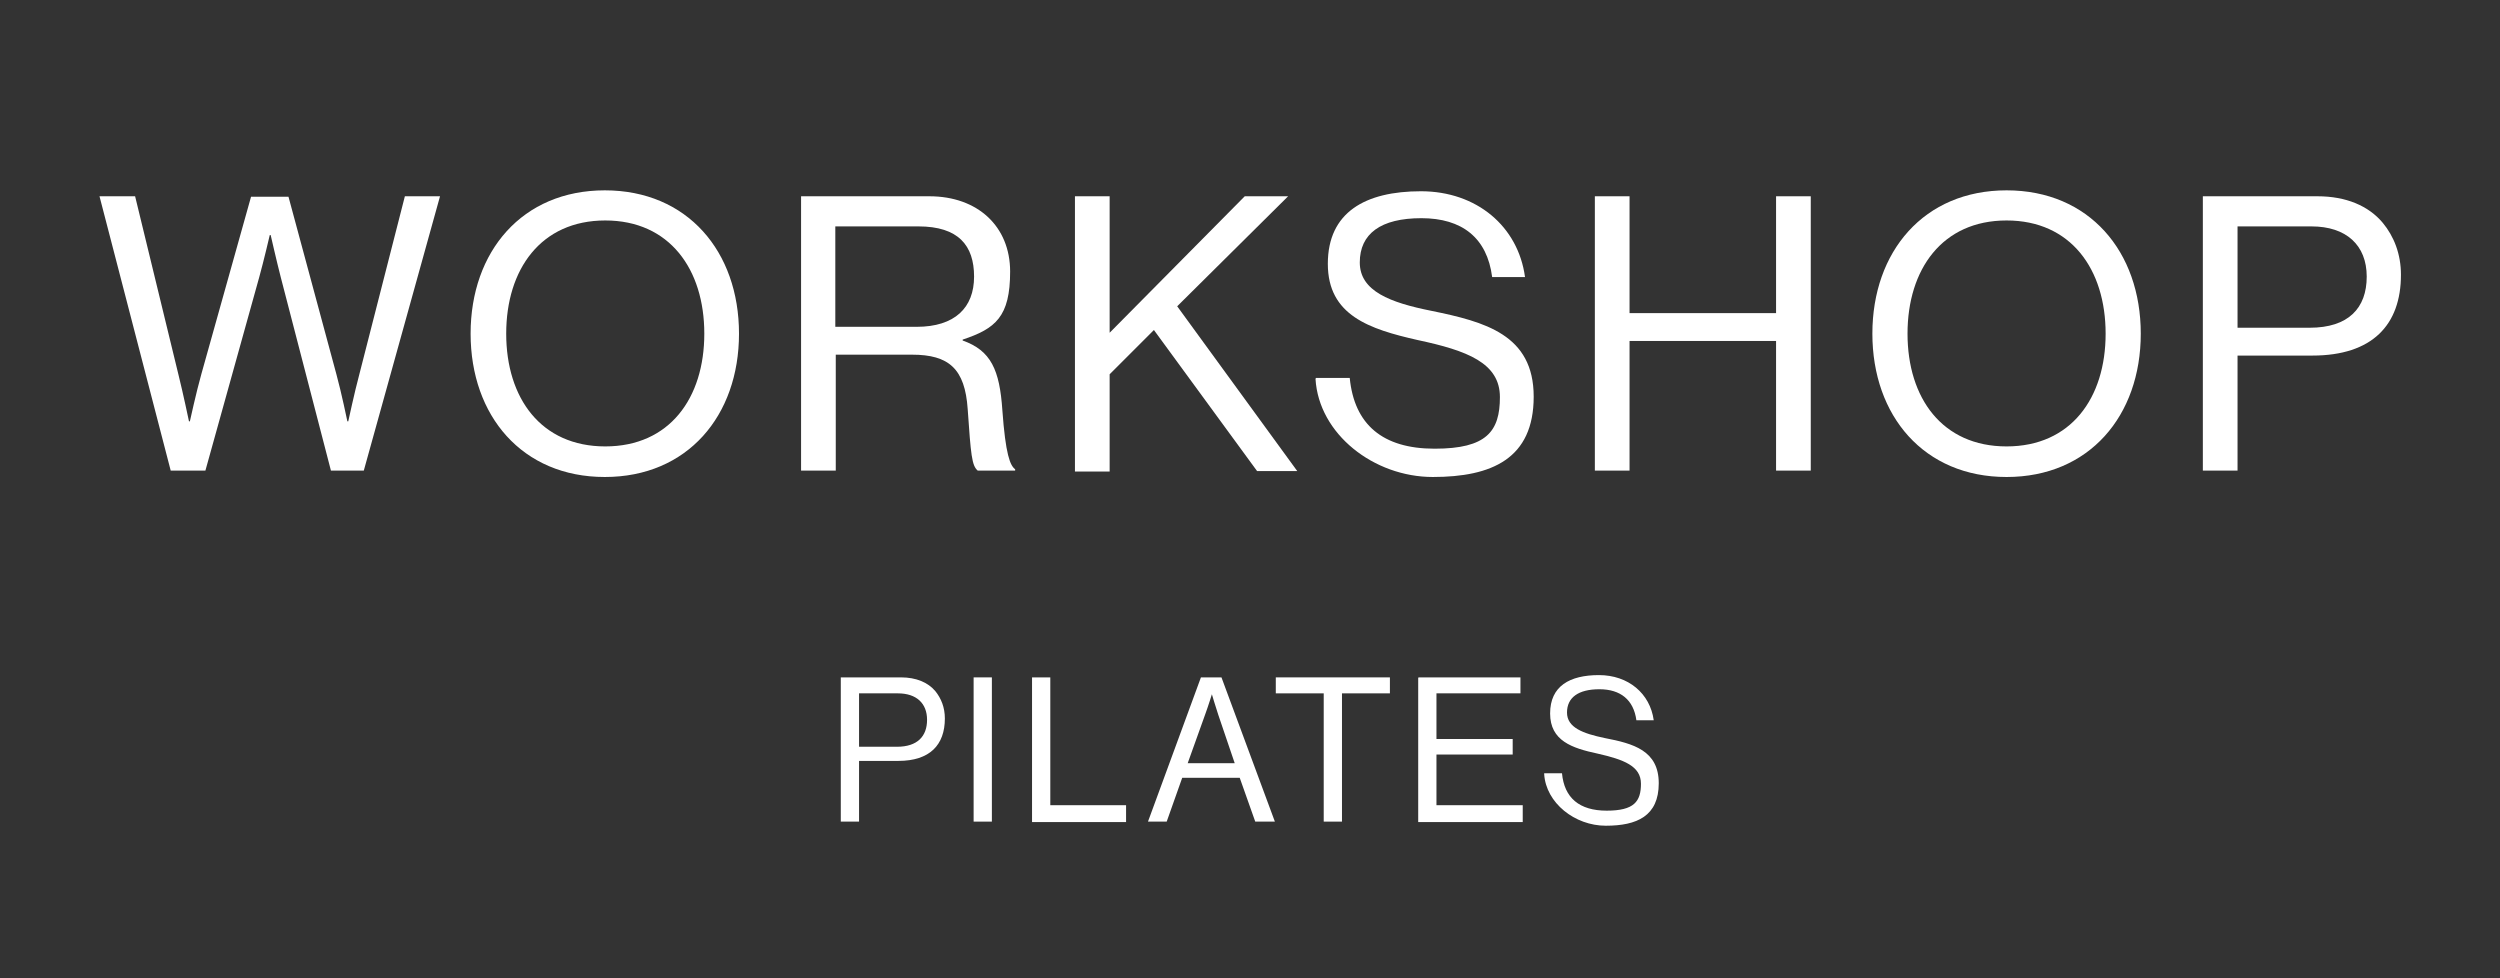
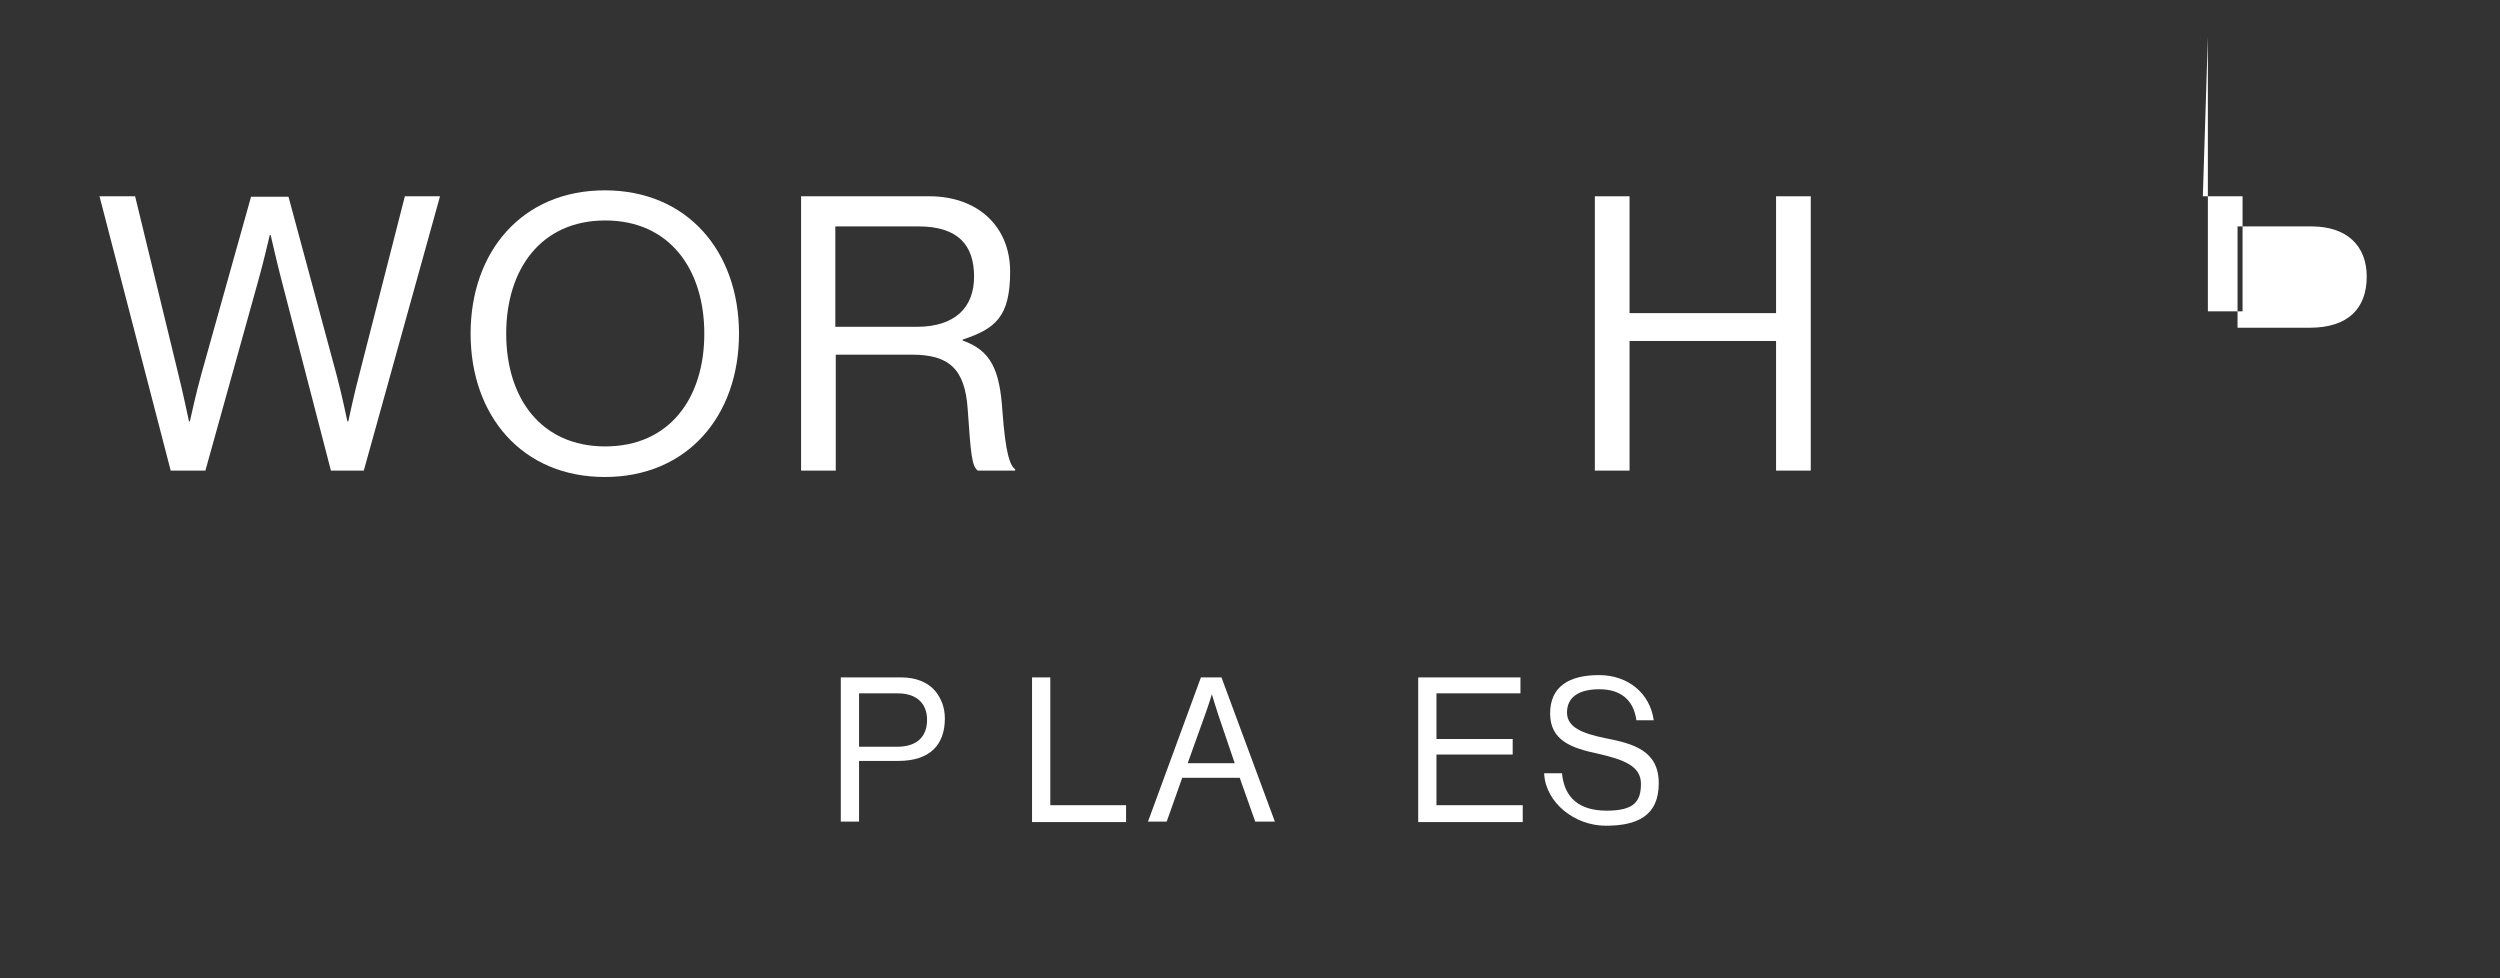
<svg xmlns="http://www.w3.org/2000/svg" id="Layer_1" version="1.1" viewBox="0 0 547.7 214.3">
  <rect x="0" y="0" width="547.7" height="214.3" fill="#333333" stroke="none" />
  <defs>
    <style>
      .st0 {
        fill: #fff;
      }
    </style>
  </defs>
  <g>
    <path class="st0" d="M21.7,43h7.9l9.5,39.1c1,4,2.3,10.2,2.3,10.2h.2s1.4-6.4,2.5-10.3l10.9-38.9h8.2l10.5,38.9c1.1,4,2.4,10.3,2.4,10.3h.2s1.4-6.5,2.4-10.2l10-39.1h7.7l-16.7,60.1h-7.2l-11-42.4c-.9-3.5-2.2-9.2-2.2-9.2h-.2s-1.3,5.6-2.3,9.2l-11.8,42.4h-7.6l-15.6-60.1Z" />
    <path class="st0" d="M103.1,73.1c0-18,11.3-31.4,29.4-31.4s29.4,13.4,29.4,31.4-11.3,31.4-29.4,31.4-29.4-13.4-29.4-31.4ZM154.3,73.1c0-14.1-7.6-24.8-21.7-24.8s-21.7,10.7-21.7,24.8,7.6,24.7,21.7,24.7,21.7-10.6,21.7-24.7Z" />
    <path class="st0" d="M175.5,43h28.1c10.6,0,17.7,6.6,17.7,16.5s-3.2,12.5-10.4,14.9v.2c6.2,2.2,8.1,6.4,8.7,15.3.7,9.7,1.7,12.1,2.8,12.9v.3h-8.2c-1.3-1.1-1.5-3.4-2.2-13.5-.6-8.8-4.1-11.9-12.2-11.9h-16.7v25.4h-7.6v-60.1ZM183,71.6h17.8c8.4,0,12.6-4.2,12.6-11s-3.4-11-12.2-11h-18.2v22Z" />
-     <path class="st0" d="M235.5,43h7.6v29.9l29.6-29.9h9.5l-24.3,24.1,26.3,36.1h-8.8l-22.6-30.9-9.7,9.7v21.3h-7.6v-60.1Z" />
-     <path class="st0" d="M288.3,82.8h7.4c1,10.2,7.2,15.5,18.6,15.5s14.3-3.8,14.3-11.3-7.2-10.2-18-12.5c-10.6-2.4-19.7-5.4-19.7-16.7s8.2-15.9,20.4-15.9,21.3,7.7,22.8,18.8h-7.2c-1.1-8.6-6.6-12.9-15.5-12.9s-13.5,3.4-13.5,9.7,6.7,8.8,15.7,10.6c11.7,2.4,22.4,5.2,22.4,18.8s-9.2,17.6-22.1,17.6-25-9.4-25.7-21.5Z" />
    <path class="st0" d="M349.4,43h7.6v25.6h32.1v-25.6h7.6v60.1h-7.6v-28.4h-32.1v28.4h-7.6v-60.1Z" />
-     <path class="st0" d="M410.2,73.1c0-18,11.3-31.4,29.4-31.4s29.4,13.4,29.4,31.4-11.3,31.4-29.4,31.4-29.4-13.4-29.4-31.4ZM461.3,73.1c0-14.1-7.6-24.8-21.7-24.8s-21.7,10.7-21.7,24.8,7.6,24.7,21.7,24.7,21.7-10.6,21.7-24.7Z" />
-     <path class="st0" d="M482.6,43h25.1c6.3,0,11.2,2.1,14.3,5.8,2.5,3,4,6.9,4,11.4,0,11-6.3,17.7-19.4,17.7h-16.4v25.2h-7.6v-60.1ZM490.2,71.8h15.8c8.5,0,12.5-4.3,12.5-11.2s-4.5-11-12.1-11h-16.2v22.2Z" />
+     <path class="st0" d="M482.6,43h25.1h-16.4v25.2h-7.6v-60.1ZM490.2,71.8h15.8c8.5,0,12.5-4.3,12.5-11.2s-4.5-11-12.1-11h-16.2v22.2Z" />
  </g>
  <g>
    <path class="st0" d="M184.2,148.4h13.2c3.3,0,5.9,1.1,7.5,3,1.3,1.6,2.1,3.6,2.1,6,0,5.8-3.3,9.3-10.2,9.3h-8.6v13.3h-4v-31.6ZM188.2,163.6h8.3c4.5,0,6.6-2.3,6.6-5.9s-2.3-5.8-6.4-5.8h-8.5v11.7Z" />
-     <path class="st0" d="M213.3,148.4h4v31.6h-4v-31.6Z" />
    <path class="st0" d="M226.1,148.4h4v28h16.6v3.7h-20.6v-31.6Z" />
    <path class="st0" d="M263.1,148.4h4.5l11.7,31.6h-4.3l-3.4-9.6h-12.6l-3.4,9.6h-4.1l11.6-31.6ZM260.1,167.2h10.4l-3.6-10.6c-.6-1.8-1.4-4.5-1.4-4.5h0s-.8,2.6-1.5,4.5l-3.8,10.6Z" />
-     <path class="st0" d="M279.5,148.4h25v3.5h-10.5v28.1h-4v-28.1h-10.5v-3.5Z" />
    <path class="st0" d="M310.8,148.4h22.3v3.5h-18.4v10h16.7v3.4h-16.7v11.1h18.9v3.7h-22.9v-31.6Z" />
    <path class="st0" d="M338.3,169.4h3.9c.5,5.4,3.8,8.2,9.8,8.2s7.5-2,7.5-5.9-3.8-5.3-9.5-6.6c-5.6-1.2-10.4-2.8-10.4-8.8s4.3-8.4,10.7-8.4,11.2,4,12,9.9h-3.8c-.6-4.5-3.5-6.8-8.1-6.8s-7.1,1.8-7.1,5.1,3.5,4.6,8.3,5.6c6.2,1.2,11.8,2.7,11.8,9.9s-4.8,9.3-11.6,9.3-13.1-5-13.5-11.3Z" />
  </g>
</svg>